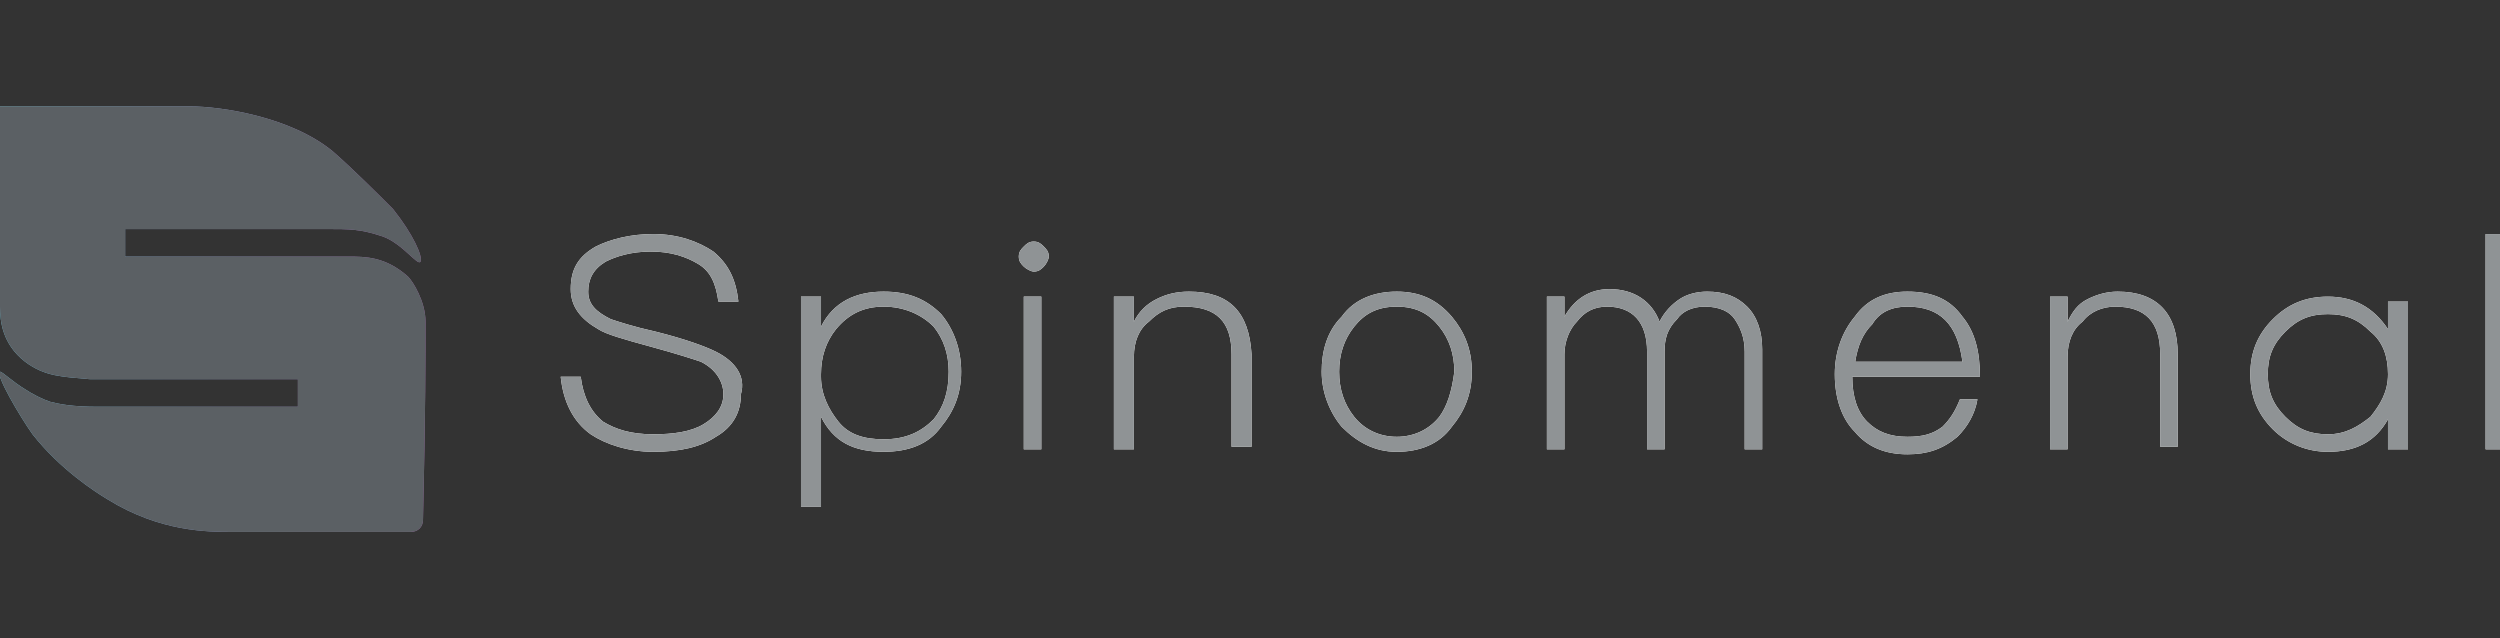
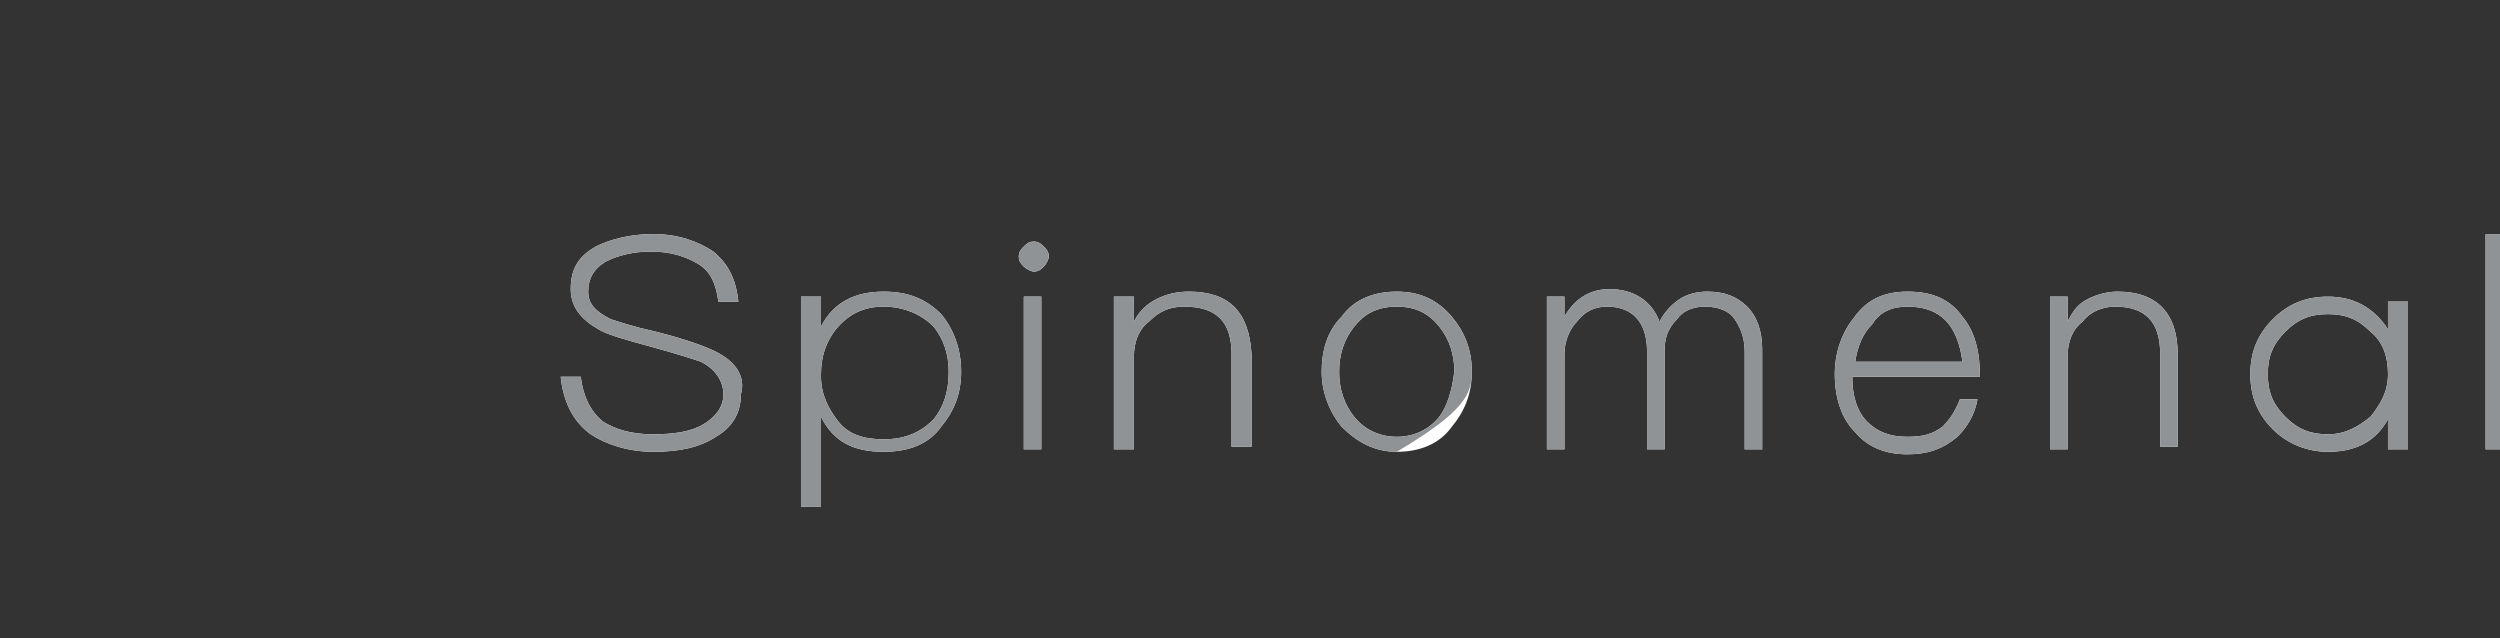
<svg xmlns="http://www.w3.org/2000/svg" width="141" height="36" viewBox="0 0 141 36" fill="none">
  <rect x="0" y="0" width="141" height="36" fill="#333333" stroke="none" />
  <g clip-path="url(#clip0_481_13631)">
-     <path d="M24 18.141C24 17.012 23.294 15.882 23.012 15.6C21.741 14.471 20.612 14.471 19.623 14.471C18.776 14.471 14.541 14.471 7.059 14.471V12.918C13.694 12.918 17.506 12.918 18.353 12.918C19.765 12.918 20.329 12.918 21.6 13.341C22.729 13.765 23.576 15.035 23.718 14.753C23.859 14.471 23.294 13.2 22.165 11.788C21.318 10.941 19.906 9.529 18.776 8.541C16.376 6.565 12.424 6 10.729 6C7.623 6 4.094 6 -4.23677e-05 6C-4.23677e-05 13.059 -4.23677e-05 16.729 -4.23677e-05 17.294C-4.23677e-05 18.141 0.141 19.412 1.412 20.4C2.541 21.247 3.529 21.247 5.082 21.388C6.635 21.388 10.588 21.388 16.8 21.388V22.941C9.459 22.941 5.647 22.941 5.506 22.941C4.094 22.941 3.388 22.8 2.823 22.659C2.4 22.518 1.835 22.235 1.412 21.953C0.706 21.529 0.141 20.965 -4.23677e-05 20.965C-0.282 21.106 1.129 23.506 1.835 24.494C3.388 26.471 5.365 27.743 6.071 28.166C9.035 30.001 11.718 30.001 13.129 30.001C14.823 30.001 18.212 30.001 23.153 30.001C23.576 30.001 23.859 29.719 23.859 29.296C24 23.365 24 19.694 24 18.141Z" fill="url(#paint0_linear_481_13631)" />
-     <path d="M24 18.141C24 17.012 23.294 15.882 23.012 15.6C21.741 14.471 20.612 14.471 19.623 14.471C18.776 14.471 14.541 14.471 7.059 14.471V12.918C13.694 12.918 17.506 12.918 18.353 12.918C19.765 12.918 20.329 12.918 21.6 13.341C22.729 13.765 23.576 15.035 23.718 14.753C23.859 14.471 23.294 13.2 22.165 11.788C21.318 10.941 19.906 9.529 18.776 8.541C16.376 6.565 12.424 6 10.729 6C7.623 6 4.094 6 -4.23677e-05 6C-4.23677e-05 13.059 -4.23677e-05 16.729 -4.23677e-05 17.294C-4.23677e-05 18.141 0.141 19.412 1.412 20.4C2.541 21.247 3.529 21.247 5.082 21.388C6.635 21.388 10.588 21.388 16.8 21.388V22.941C9.459 22.941 5.647 22.941 5.506 22.941C4.094 22.941 3.388 22.8 2.823 22.659C2.4 22.518 1.835 22.235 1.412 21.953C0.706 21.529 0.141 20.965 -4.23677e-05 20.965C-0.282 21.106 1.129 23.506 1.835 24.494C3.388 26.471 5.365 27.743 6.071 28.166C9.035 30.001 11.718 30.001 13.129 30.001C14.823 30.001 18.212 30.001 23.153 30.001C23.576 30.001 23.859 29.719 23.859 29.296C24 23.365 24 19.694 24 18.141Z" fill="#5B6064" />
    <path fill-rule="evenodd" clip-rule="evenodd" d="M36.988 18.706C38.682 19.129 39.812 19.553 40.376 19.835C41.506 20.4 42.07 21.247 41.788 22.235C41.788 23.224 41.364 24.07 40.376 24.635C39.529 25.2 38.4 25.482 36.847 25.482C35.435 25.482 34.164 25.059 33.317 24.494C32.329 23.788 31.765 22.659 31.623 21.247H32.753C32.894 22.376 33.317 23.225 34.023 23.788C34.729 24.213 35.576 24.494 36.847 24.494C37.976 24.494 38.965 24.354 39.67 23.931C40.376 23.507 40.8 22.942 40.8 22.237C40.8 21.531 40.376 20.825 39.529 20.401C39.106 20.259 38.259 19.978 36.706 19.553C35.153 19.129 34.164 18.847 33.741 18.565C32.753 18 32.188 17.294 32.188 16.306C32.188 15.176 32.611 14.47 33.6 13.906C34.447 13.482 35.576 13.2 36.847 13.2C38.259 13.2 39.388 13.623 40.235 14.188C41.082 14.894 41.506 15.741 41.647 17.012H40.517C40.376 16.023 40.094 15.318 39.388 14.894C38.682 14.47 37.835 14.188 36.706 14.188C35.576 14.188 34.729 14.47 34.164 14.753C33.459 15.176 33.176 15.741 33.176 16.447C33.176 17.153 33.6 17.576 34.447 18C34.87 18.141 35.717 18.424 36.988 18.706ZM94.728 16.871C95.153 16.588 95.717 16.447 96.282 16.447C97.27 16.447 97.976 16.729 98.541 17.294C99.106 17.859 99.388 18.706 99.388 19.694V25.341H98.4V19.835C98.4 18.988 98.117 18.424 97.835 18C97.553 17.576 96.989 17.294 96.141 17.294C95.435 17.294 94.87 17.576 94.588 18C94.023 18.565 93.882 19.129 93.882 19.835V25.341H92.894V19.835C92.894 18.141 92.047 17.294 90.635 17.294C89.929 17.294 89.364 17.576 88.939 18.141C88.516 18.565 88.234 19.271 88.234 19.977V25.341H87.245V16.729H88.234V17.859C88.8 16.871 89.645 16.306 90.775 16.306C92.186 16.306 93.175 17.012 93.598 18.141C93.881 17.576 94.304 17.153 94.728 16.871ZM49.835 16.447C48.282 16.447 47.011 17.012 46.305 18.424V16.729H45.176V28.588H46.305V23.506C47.011 24.918 48.141 25.481 49.835 25.481C51.247 25.481 52.376 25.057 53.082 24.069C53.788 23.222 54.211 22.234 54.211 20.963C54.211 19.694 53.788 18.563 53.082 17.716C52.235 16.871 51.247 16.447 49.835 16.447ZM52.658 23.647C51.953 24.353 51.105 24.776 49.835 24.776C48.705 24.776 47.858 24.494 47.294 23.788C46.729 23.082 46.305 22.235 46.305 21.247V21.106C46.305 20.118 46.588 19.271 47.153 18.565C47.858 17.718 48.705 17.294 49.835 17.294C50.964 17.294 51.953 17.718 52.658 18.424C53.223 19.129 53.505 19.978 53.505 20.965C53.505 22.094 53.223 22.941 52.658 23.647ZM134.682 18.565C133.835 17.294 132.705 16.73 131.294 16.73C130.023 16.73 129.035 17.153 128.188 18C127.341 18.847 126.917 19.835 126.917 21.106C126.917 22.375 127.341 23.365 128.186 24.212C129.035 25.059 130.164 25.482 131.294 25.482C132.847 25.482 133.976 24.919 134.682 23.647V25.341H135.811V17.012H134.682V18.565ZM133.694 23.506C132.988 24.071 132.282 24.494 131.294 24.494C130.305 24.494 129.6 24.212 128.894 23.506C128.188 22.8 127.905 22.094 127.905 21.106C127.905 20.118 128.188 19.412 128.894 18.706C129.6 18 130.305 17.718 131.294 17.718C132.282 17.718 132.988 18 133.694 18.706C134.4 19.271 134.682 20.118 134.682 21.106C134.682 22.094 134.258 22.8 133.694 23.506ZM65.224 16.871C65.788 16.588 66.353 16.447 67.059 16.447C69.318 16.447 70.447 17.576 70.588 19.976V25.2H69.459V19.976C69.459 18.141 68.612 17.294 66.776 17.294C65.929 17.294 65.365 17.576 64.8 18.141C64.235 18.565 63.953 19.271 63.953 20.118V25.341H62.824V16.729H63.953V18.141C64.235 17.576 64.659 17.153 65.224 16.871ZM78.777 16.447C77.507 16.447 76.377 16.871 75.671 17.859C74.824 18.706 74.541 19.835 74.541 20.965C74.541 22.096 74.965 23.225 75.671 24.07C76.519 24.919 77.507 25.482 78.777 25.482C80.047 25.482 81.177 25.059 81.882 24.07C82.588 23.224 83.012 22.235 83.012 20.965C83.012 19.694 82.588 18.706 81.882 17.859C81.035 16.871 80.047 16.447 78.777 16.447ZM81.177 23.506C80.612 24.212 79.765 24.635 78.777 24.635C77.788 24.635 76.941 24.212 76.377 23.506C75.812 22.8 75.529 21.953 75.529 20.965C75.529 19.978 75.812 19.129 76.377 18.424C76.941 17.718 77.647 17.294 78.777 17.294C79.906 17.294 80.612 17.718 81.177 18.424C81.741 19.129 82.024 19.978 82.024 20.965C81.882 22.094 81.6 22.941 81.177 23.506ZM110.682 17.859C109.976 16.871 108.988 16.447 107.576 16.447C106.306 16.447 105.316 16.871 104.61 17.859C103.904 18.706 103.481 19.835 103.481 21.106C103.481 22.518 103.904 23.647 104.61 24.353C105.316 25.2 106.304 25.623 107.576 25.623C108.706 25.623 109.551 25.341 110.4 24.635C110.963 24.071 111.388 23.365 111.529 22.518H110.541C110.259 23.224 109.978 23.647 109.553 24.071C108.989 24.494 108.423 24.635 107.578 24.635C106.588 24.635 105.882 24.353 105.317 23.788C104.753 23.224 104.47 22.376 104.47 21.247H111.67C111.67 19.835 111.388 18.706 110.682 17.859ZM110.682 20.4H104.633C104.781 19.485 105.062 18.82 105.6 18.282C106.023 17.576 106.729 17.294 107.576 17.294C109.412 17.294 110.4 18.282 110.682 20.4ZM58.306 13.623C58.024 13.623 57.883 13.765 57.742 13.906C57.6 14.047 57.459 14.188 57.459 14.471C57.459 14.753 57.6 14.894 57.742 15.035C57.883 15.177 58.165 15.318 58.306 15.318C58.589 15.318 58.73 15.177 58.871 15.035C59.012 14.894 59.153 14.612 59.153 14.471C59.153 14.188 59.012 14.047 58.871 13.906C58.73 13.765 58.589 13.623 58.306 13.623ZM140.188 13.2H141.176V25.341H140.188V13.2ZM119.435 16.447C118.872 16.447 118.306 16.588 117.742 16.871C117.176 17.153 116.894 17.576 116.612 18.141V16.729H115.623V25.341H116.612V20.118C116.612 19.271 116.894 18.565 117.46 18.141C117.882 17.576 118.588 17.294 119.294 17.294C120.988 17.294 121.835 18.141 121.835 19.976V25.2H122.823V19.976C122.823 17.718 121.694 16.447 119.435 16.447ZM57.742 16.73H58.73V25.341H57.742V16.73Z" fill="white" />
-     <path fill-rule="evenodd" clip-rule="evenodd" d="M36.988 18.706C38.682 19.129 39.812 19.553 40.376 19.835C41.506 20.4 42.07 21.247 41.788 22.235C41.788 23.224 41.364 24.07 40.376 24.635C39.529 25.2 38.4 25.482 36.847 25.482C35.435 25.482 34.164 25.059 33.317 24.494C32.329 23.788 31.765 22.659 31.623 21.247H32.753C32.894 22.376 33.317 23.225 34.023 23.788C34.729 24.213 35.576 24.494 36.847 24.494C37.976 24.494 38.965 24.354 39.67 23.931C40.376 23.507 40.8 22.942 40.8 22.237C40.8 21.531 40.376 20.825 39.529 20.401C39.106 20.259 38.259 19.978 36.706 19.553C35.153 19.129 34.164 18.847 33.741 18.565C32.753 18 32.188 17.294 32.188 16.306C32.188 15.176 32.611 14.47 33.6 13.906C34.447 13.482 35.576 13.2 36.847 13.2C38.259 13.2 39.388 13.623 40.235 14.188C41.082 14.894 41.506 15.741 41.647 17.012H40.517C40.376 16.023 40.094 15.318 39.388 14.894C38.682 14.47 37.835 14.188 36.706 14.188C35.576 14.188 34.729 14.47 34.164 14.753C33.459 15.176 33.176 15.741 33.176 16.447C33.176 17.153 33.6 17.576 34.447 18C34.87 18.141 35.717 18.424 36.988 18.706ZM94.728 16.871C95.153 16.588 95.717 16.447 96.282 16.447C97.27 16.447 97.976 16.729 98.541 17.294C99.106 17.859 99.388 18.706 99.388 19.694V25.341H98.4V19.835C98.4 18.988 98.117 18.424 97.835 18C97.553 17.576 96.989 17.294 96.141 17.294C95.435 17.294 94.87 17.576 94.588 18C94.023 18.565 93.882 19.129 93.882 19.835V25.341H92.894V19.835C92.894 18.141 92.047 17.294 90.635 17.294C89.929 17.294 89.364 17.576 88.939 18.141C88.516 18.565 88.234 19.271 88.234 19.977V25.341H87.245V16.729H88.234V17.859C88.8 16.871 89.645 16.306 90.775 16.306C92.186 16.306 93.175 17.012 93.598 18.141C93.881 17.576 94.304 17.153 94.728 16.871ZM49.835 16.447C48.282 16.447 47.011 17.012 46.305 18.424V16.729H45.176V28.588H46.305V23.506C47.011 24.918 48.141 25.481 49.835 25.481C51.247 25.481 52.376 25.057 53.082 24.069C53.788 23.222 54.211 22.234 54.211 20.963C54.211 19.694 53.788 18.563 53.082 17.716C52.235 16.871 51.247 16.447 49.835 16.447ZM52.658 23.647C51.953 24.353 51.105 24.776 49.835 24.776C48.705 24.776 47.858 24.494 47.294 23.788C46.729 23.082 46.305 22.235 46.305 21.247V21.106C46.305 20.118 46.588 19.271 47.153 18.565C47.858 17.718 48.705 17.294 49.835 17.294C50.964 17.294 51.953 17.718 52.658 18.424C53.223 19.129 53.505 19.978 53.505 20.965C53.505 22.094 53.223 22.941 52.658 23.647ZM134.682 18.565C133.835 17.294 132.705 16.73 131.294 16.73C130.023 16.73 129.035 17.153 128.188 18C127.341 18.847 126.917 19.835 126.917 21.106C126.917 22.375 127.341 23.365 128.186 24.212C129.035 25.059 130.164 25.482 131.294 25.482C132.847 25.482 133.976 24.919 134.682 23.647V25.341H135.811V17.012H134.682V18.565ZM133.694 23.506C132.988 24.071 132.282 24.494 131.294 24.494C130.305 24.494 129.6 24.212 128.894 23.506C128.188 22.8 127.905 22.094 127.905 21.106C127.905 20.118 128.188 19.412 128.894 18.706C129.6 18 130.305 17.718 131.294 17.718C132.282 17.718 132.988 18 133.694 18.706C134.4 19.271 134.682 20.118 134.682 21.106C134.682 22.094 134.258 22.8 133.694 23.506ZM65.224 16.871C65.788 16.588 66.353 16.447 67.059 16.447C69.318 16.447 70.447 17.576 70.588 19.976V25.2H69.459V19.976C69.459 18.141 68.612 17.294 66.776 17.294C65.929 17.294 65.365 17.576 64.8 18.141C64.235 18.565 63.953 19.271 63.953 20.118V25.341H62.824V16.729H63.953V18.141C64.235 17.576 64.659 17.153 65.224 16.871ZM78.777 16.447C77.507 16.447 76.377 16.871 75.671 17.859C74.824 18.706 74.541 19.835 74.541 20.965C74.541 22.096 74.965 23.225 75.671 24.07C76.519 24.919 77.507 25.482 78.777 25.482C80.047 25.482 81.177 25.059 81.882 24.07C82.588 23.224 83.012 22.235 83.012 20.965C83.012 19.694 82.588 18.706 81.882 17.859C81.035 16.871 80.047 16.447 78.777 16.447ZM81.177 23.506C80.612 24.212 79.765 24.635 78.777 24.635C77.788 24.635 76.941 24.212 76.377 23.506C75.812 22.8 75.529 21.953 75.529 20.965C75.529 19.978 75.812 19.129 76.377 18.424C76.941 17.718 77.647 17.294 78.777 17.294C79.906 17.294 80.612 17.718 81.177 18.424C81.741 19.129 82.024 19.978 82.024 20.965C81.882 22.094 81.6 22.941 81.177 23.506ZM110.682 17.859C109.976 16.871 108.988 16.447 107.576 16.447C106.306 16.447 105.316 16.871 104.61 17.859C103.904 18.706 103.481 19.835 103.481 21.106C103.481 22.518 103.904 23.647 104.61 24.353C105.316 25.2 106.304 25.623 107.576 25.623C108.706 25.623 109.551 25.341 110.4 24.635C110.963 24.071 111.388 23.365 111.529 22.518H110.541C110.259 23.224 109.978 23.647 109.553 24.071C108.989 24.494 108.423 24.635 107.578 24.635C106.588 24.635 105.882 24.353 105.317 23.788C104.753 23.224 104.47 22.376 104.47 21.247H111.67C111.67 19.835 111.388 18.706 110.682 17.859ZM110.682 20.4H104.633C104.781 19.485 105.062 18.82 105.6 18.282C106.023 17.576 106.729 17.294 107.576 17.294C109.412 17.294 110.4 18.282 110.682 20.4ZM58.306 13.623C58.024 13.623 57.883 13.765 57.742 13.906C57.6 14.047 57.459 14.188 57.459 14.471C57.459 14.753 57.6 14.894 57.742 15.035C57.883 15.177 58.165 15.318 58.306 15.318C58.589 15.318 58.73 15.177 58.871 15.035C59.012 14.894 59.153 14.612 59.153 14.471C59.153 14.188 59.012 14.047 58.871 13.906C58.73 13.765 58.589 13.623 58.306 13.623ZM140.188 13.2H141.176V25.341H140.188V13.2ZM119.435 16.447C118.872 16.447 118.306 16.588 117.742 16.871C117.176 17.153 116.894 17.576 116.612 18.141V16.729H115.623V25.341H116.612V20.118C116.612 19.271 116.894 18.565 117.46 18.141C117.882 17.576 118.588 17.294 119.294 17.294C120.988 17.294 121.835 18.141 121.835 19.976V25.2H122.823V19.976C122.823 17.718 121.694 16.447 119.435 16.447ZM57.742 16.73H58.73V25.341H57.742V16.73Z" fill="#8F9395" />
+     <path fill-rule="evenodd" clip-rule="evenodd" d="M36.988 18.706C38.682 19.129 39.812 19.553 40.376 19.835C41.506 20.4 42.07 21.247 41.788 22.235C41.788 23.224 41.364 24.07 40.376 24.635C39.529 25.2 38.4 25.482 36.847 25.482C35.435 25.482 34.164 25.059 33.317 24.494C32.329 23.788 31.765 22.659 31.623 21.247H32.753C32.894 22.376 33.317 23.225 34.023 23.788C34.729 24.213 35.576 24.494 36.847 24.494C37.976 24.494 38.965 24.354 39.67 23.931C40.376 23.507 40.8 22.942 40.8 22.237C40.8 21.531 40.376 20.825 39.529 20.401C39.106 20.259 38.259 19.978 36.706 19.553C35.153 19.129 34.164 18.847 33.741 18.565C32.753 18 32.188 17.294 32.188 16.306C32.188 15.176 32.611 14.47 33.6 13.906C34.447 13.482 35.576 13.2 36.847 13.2C38.259 13.2 39.388 13.623 40.235 14.188C41.082 14.894 41.506 15.741 41.647 17.012H40.517C40.376 16.023 40.094 15.318 39.388 14.894C38.682 14.47 37.835 14.188 36.706 14.188C35.576 14.188 34.729 14.47 34.164 14.753C33.459 15.176 33.176 15.741 33.176 16.447C33.176 17.153 33.6 17.576 34.447 18C34.87 18.141 35.717 18.424 36.988 18.706ZM94.728 16.871C95.153 16.588 95.717 16.447 96.282 16.447C97.27 16.447 97.976 16.729 98.541 17.294C99.106 17.859 99.388 18.706 99.388 19.694V25.341H98.4V19.835C98.4 18.988 98.117 18.424 97.835 18C97.553 17.576 96.989 17.294 96.141 17.294C95.435 17.294 94.87 17.576 94.588 18C94.023 18.565 93.882 19.129 93.882 19.835V25.341H92.894V19.835C92.894 18.141 92.047 17.294 90.635 17.294C89.929 17.294 89.364 17.576 88.939 18.141C88.516 18.565 88.234 19.271 88.234 19.977V25.341H87.245V16.729H88.234V17.859C88.8 16.871 89.645 16.306 90.775 16.306C92.186 16.306 93.175 17.012 93.598 18.141C93.881 17.576 94.304 17.153 94.728 16.871ZM49.835 16.447C48.282 16.447 47.011 17.012 46.305 18.424V16.729H45.176V28.588H46.305V23.506C47.011 24.918 48.141 25.481 49.835 25.481C51.247 25.481 52.376 25.057 53.082 24.069C53.788 23.222 54.211 22.234 54.211 20.963C54.211 19.694 53.788 18.563 53.082 17.716C52.235 16.871 51.247 16.447 49.835 16.447ZM52.658 23.647C51.953 24.353 51.105 24.776 49.835 24.776C48.705 24.776 47.858 24.494 47.294 23.788C46.729 23.082 46.305 22.235 46.305 21.247V21.106C46.305 20.118 46.588 19.271 47.153 18.565C47.858 17.718 48.705 17.294 49.835 17.294C50.964 17.294 51.953 17.718 52.658 18.424C53.223 19.129 53.505 19.978 53.505 20.965C53.505 22.094 53.223 22.941 52.658 23.647ZM134.682 18.565C133.835 17.294 132.705 16.73 131.294 16.73C130.023 16.73 129.035 17.153 128.188 18C127.341 18.847 126.917 19.835 126.917 21.106C126.917 22.375 127.341 23.365 128.186 24.212C129.035 25.059 130.164 25.482 131.294 25.482C132.847 25.482 133.976 24.919 134.682 23.647V25.341H135.811V17.012H134.682V18.565ZM133.694 23.506C132.988 24.071 132.282 24.494 131.294 24.494C130.305 24.494 129.6 24.212 128.894 23.506C128.188 22.8 127.905 22.094 127.905 21.106C127.905 20.118 128.188 19.412 128.894 18.706C129.6 18 130.305 17.718 131.294 17.718C132.282 17.718 132.988 18 133.694 18.706C134.4 19.271 134.682 20.118 134.682 21.106C134.682 22.094 134.258 22.8 133.694 23.506ZM65.224 16.871C65.788 16.588 66.353 16.447 67.059 16.447C69.318 16.447 70.447 17.576 70.588 19.976V25.2H69.459V19.976C69.459 18.141 68.612 17.294 66.776 17.294C65.929 17.294 65.365 17.576 64.8 18.141C64.235 18.565 63.953 19.271 63.953 20.118V25.341H62.824V16.729H63.953V18.141C64.235 17.576 64.659 17.153 65.224 16.871ZM78.777 16.447C77.507 16.447 76.377 16.871 75.671 17.859C74.824 18.706 74.541 19.835 74.541 20.965C74.541 22.096 74.965 23.225 75.671 24.07C76.519 24.919 77.507 25.482 78.777 25.482C82.588 23.224 83.012 22.235 83.012 20.965C83.012 19.694 82.588 18.706 81.882 17.859C81.035 16.871 80.047 16.447 78.777 16.447ZM81.177 23.506C80.612 24.212 79.765 24.635 78.777 24.635C77.788 24.635 76.941 24.212 76.377 23.506C75.812 22.8 75.529 21.953 75.529 20.965C75.529 19.978 75.812 19.129 76.377 18.424C76.941 17.718 77.647 17.294 78.777 17.294C79.906 17.294 80.612 17.718 81.177 18.424C81.741 19.129 82.024 19.978 82.024 20.965C81.882 22.094 81.6 22.941 81.177 23.506ZM110.682 17.859C109.976 16.871 108.988 16.447 107.576 16.447C106.306 16.447 105.316 16.871 104.61 17.859C103.904 18.706 103.481 19.835 103.481 21.106C103.481 22.518 103.904 23.647 104.61 24.353C105.316 25.2 106.304 25.623 107.576 25.623C108.706 25.623 109.551 25.341 110.4 24.635C110.963 24.071 111.388 23.365 111.529 22.518H110.541C110.259 23.224 109.978 23.647 109.553 24.071C108.989 24.494 108.423 24.635 107.578 24.635C106.588 24.635 105.882 24.353 105.317 23.788C104.753 23.224 104.47 22.376 104.47 21.247H111.67C111.67 19.835 111.388 18.706 110.682 17.859ZM110.682 20.4H104.633C104.781 19.485 105.062 18.82 105.6 18.282C106.023 17.576 106.729 17.294 107.576 17.294C109.412 17.294 110.4 18.282 110.682 20.4ZM58.306 13.623C58.024 13.623 57.883 13.765 57.742 13.906C57.6 14.047 57.459 14.188 57.459 14.471C57.459 14.753 57.6 14.894 57.742 15.035C57.883 15.177 58.165 15.318 58.306 15.318C58.589 15.318 58.73 15.177 58.871 15.035C59.012 14.894 59.153 14.612 59.153 14.471C59.153 14.188 59.012 14.047 58.871 13.906C58.73 13.765 58.589 13.623 58.306 13.623ZM140.188 13.2H141.176V25.341H140.188V13.2ZM119.435 16.447C118.872 16.447 118.306 16.588 117.742 16.871C117.176 17.153 116.894 17.576 116.612 18.141V16.729H115.623V25.341H116.612V20.118C116.612 19.271 116.894 18.565 117.46 18.141C117.882 17.576 118.588 17.294 119.294 17.294C120.988 17.294 121.835 18.141 121.835 19.976V25.2H122.823V19.976C122.823 17.718 121.694 16.447 119.435 16.447ZM57.742 16.73H58.73V25.341H57.742V16.73Z" fill="#8F9395" />
  </g>
  <defs>
    <linearGradient id="paint0_linear_481_13631" x1="0.001" y1="18" x2="23.966" y2="18" gradientUnits="userSpaceOnUse">
      <stop stop-color="#78C7DC" />
      <stop offset="1" stop-color="#A568AE" />
    </linearGradient>
    <clipPath id="clip0_481_13631">
      <rect width="141" height="36" fill="white" />
    </clipPath>
  </defs>
</svg>